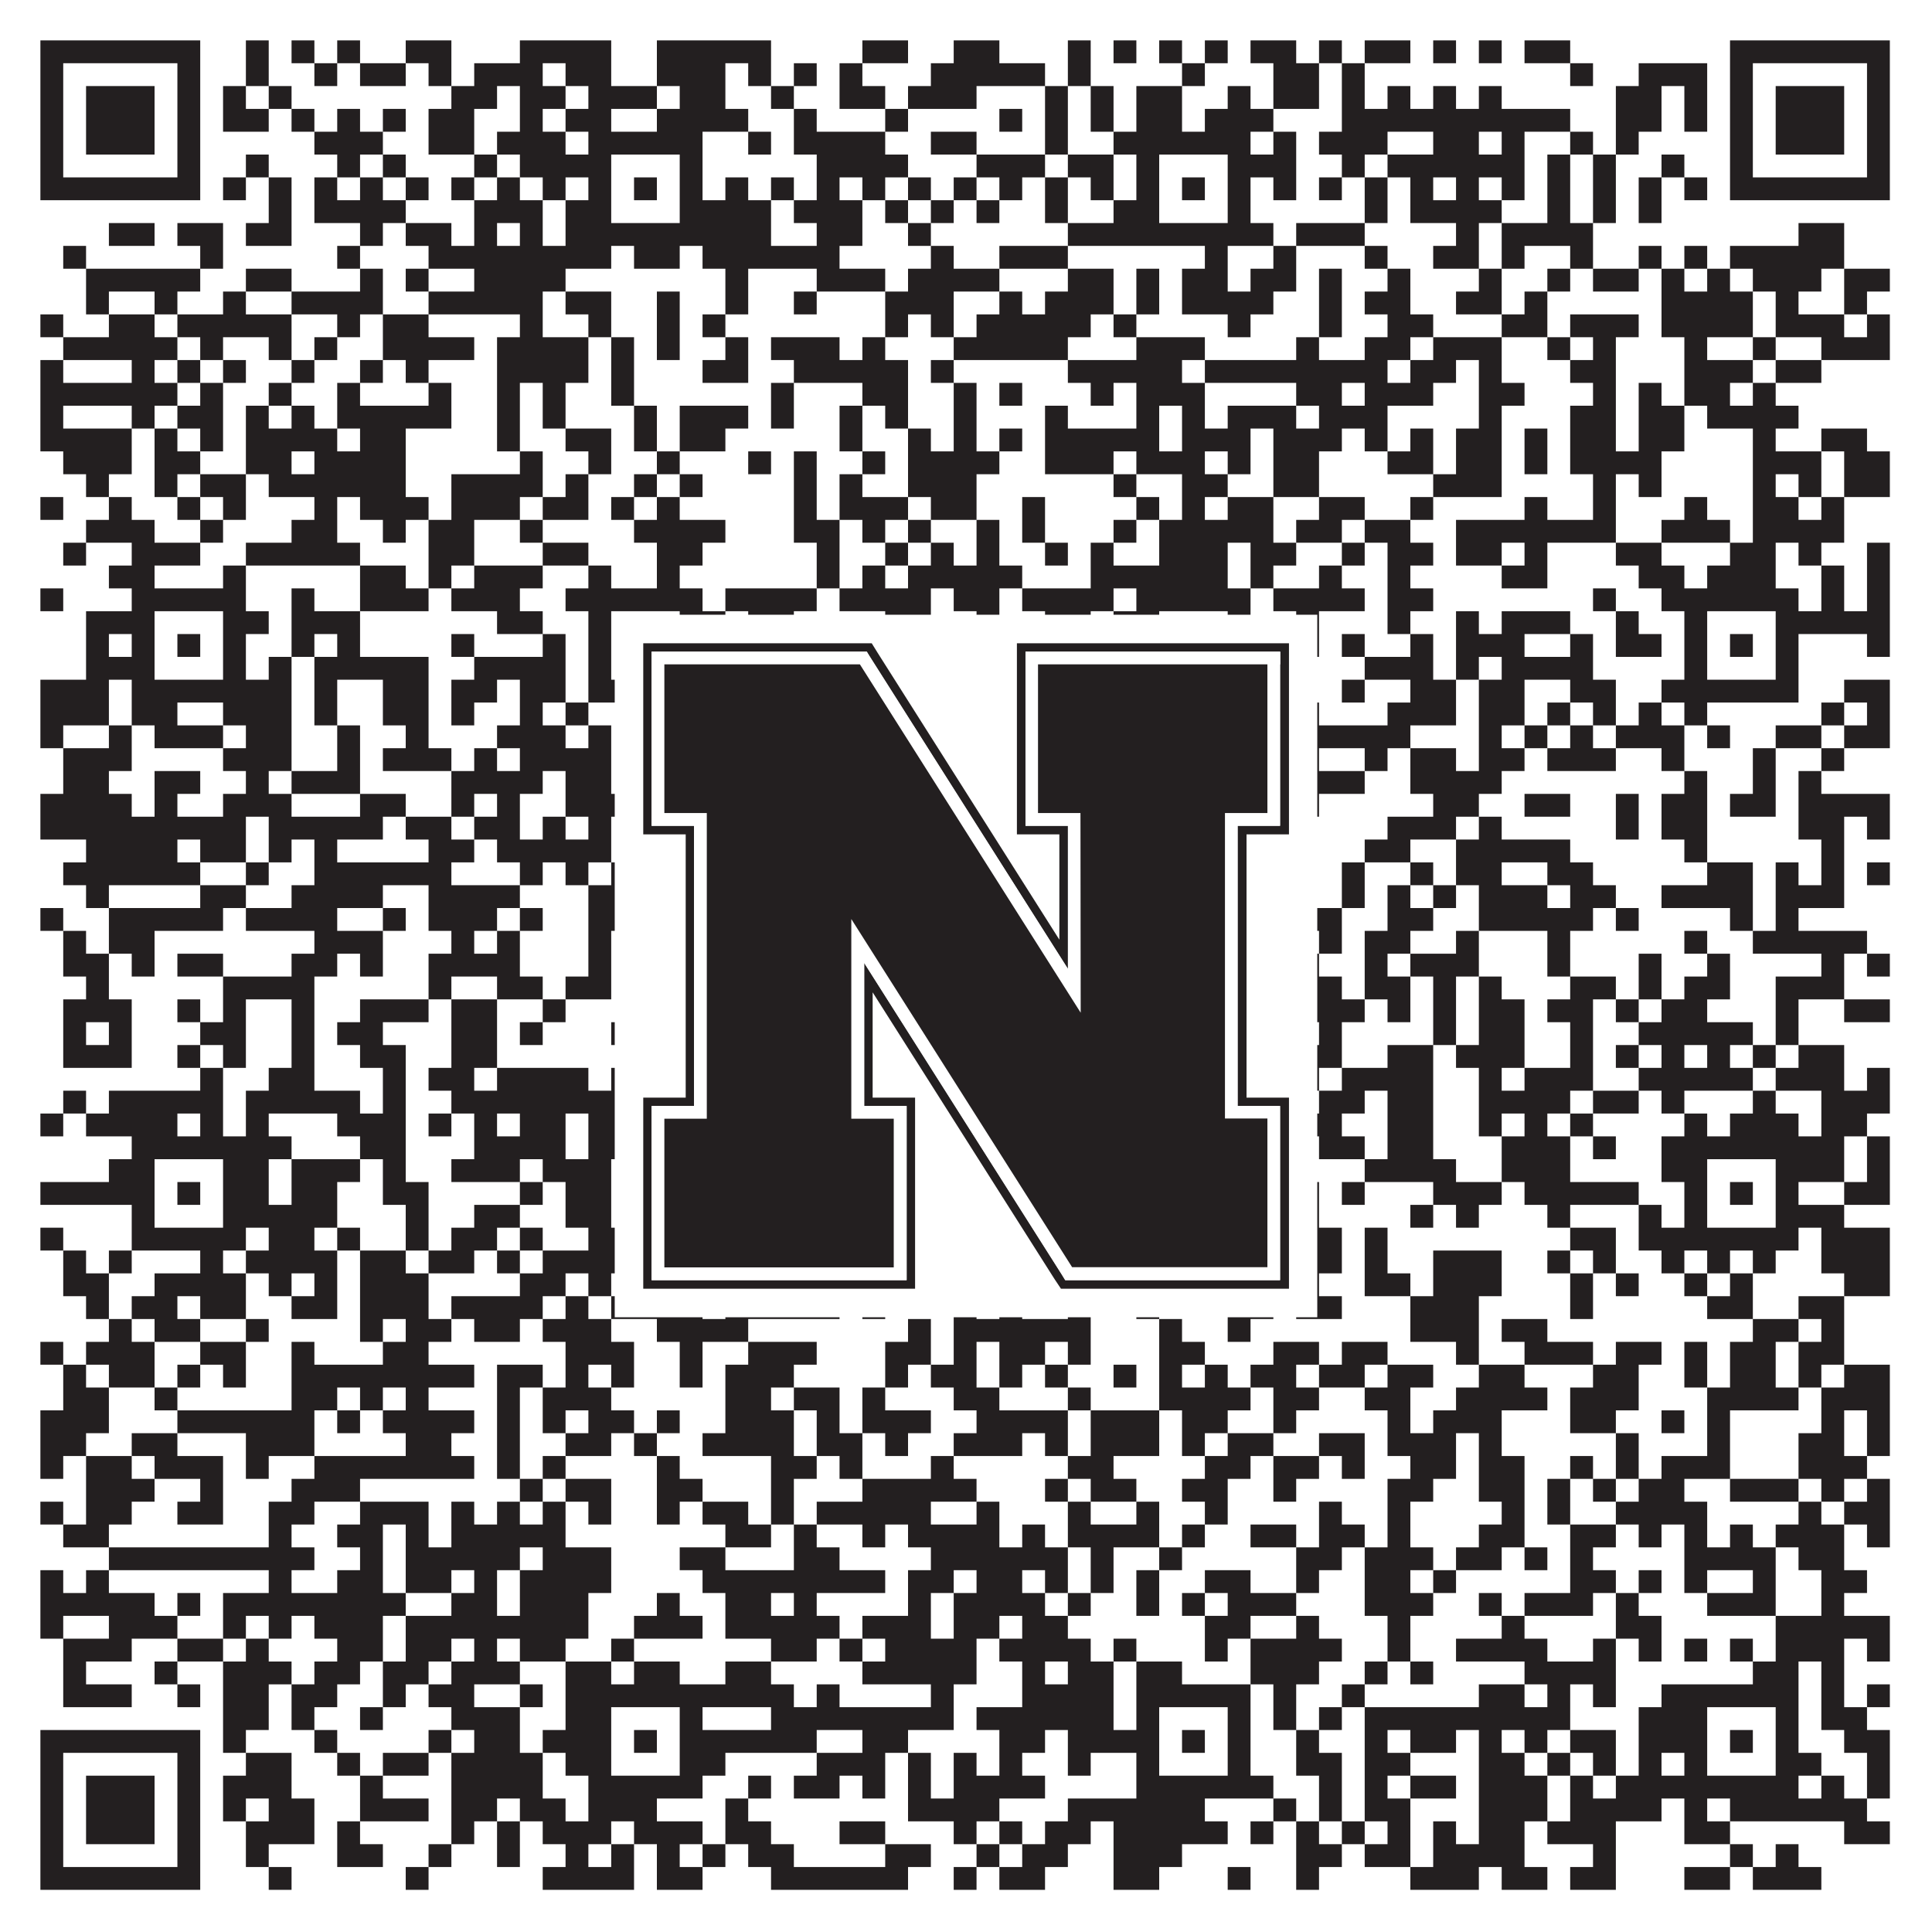
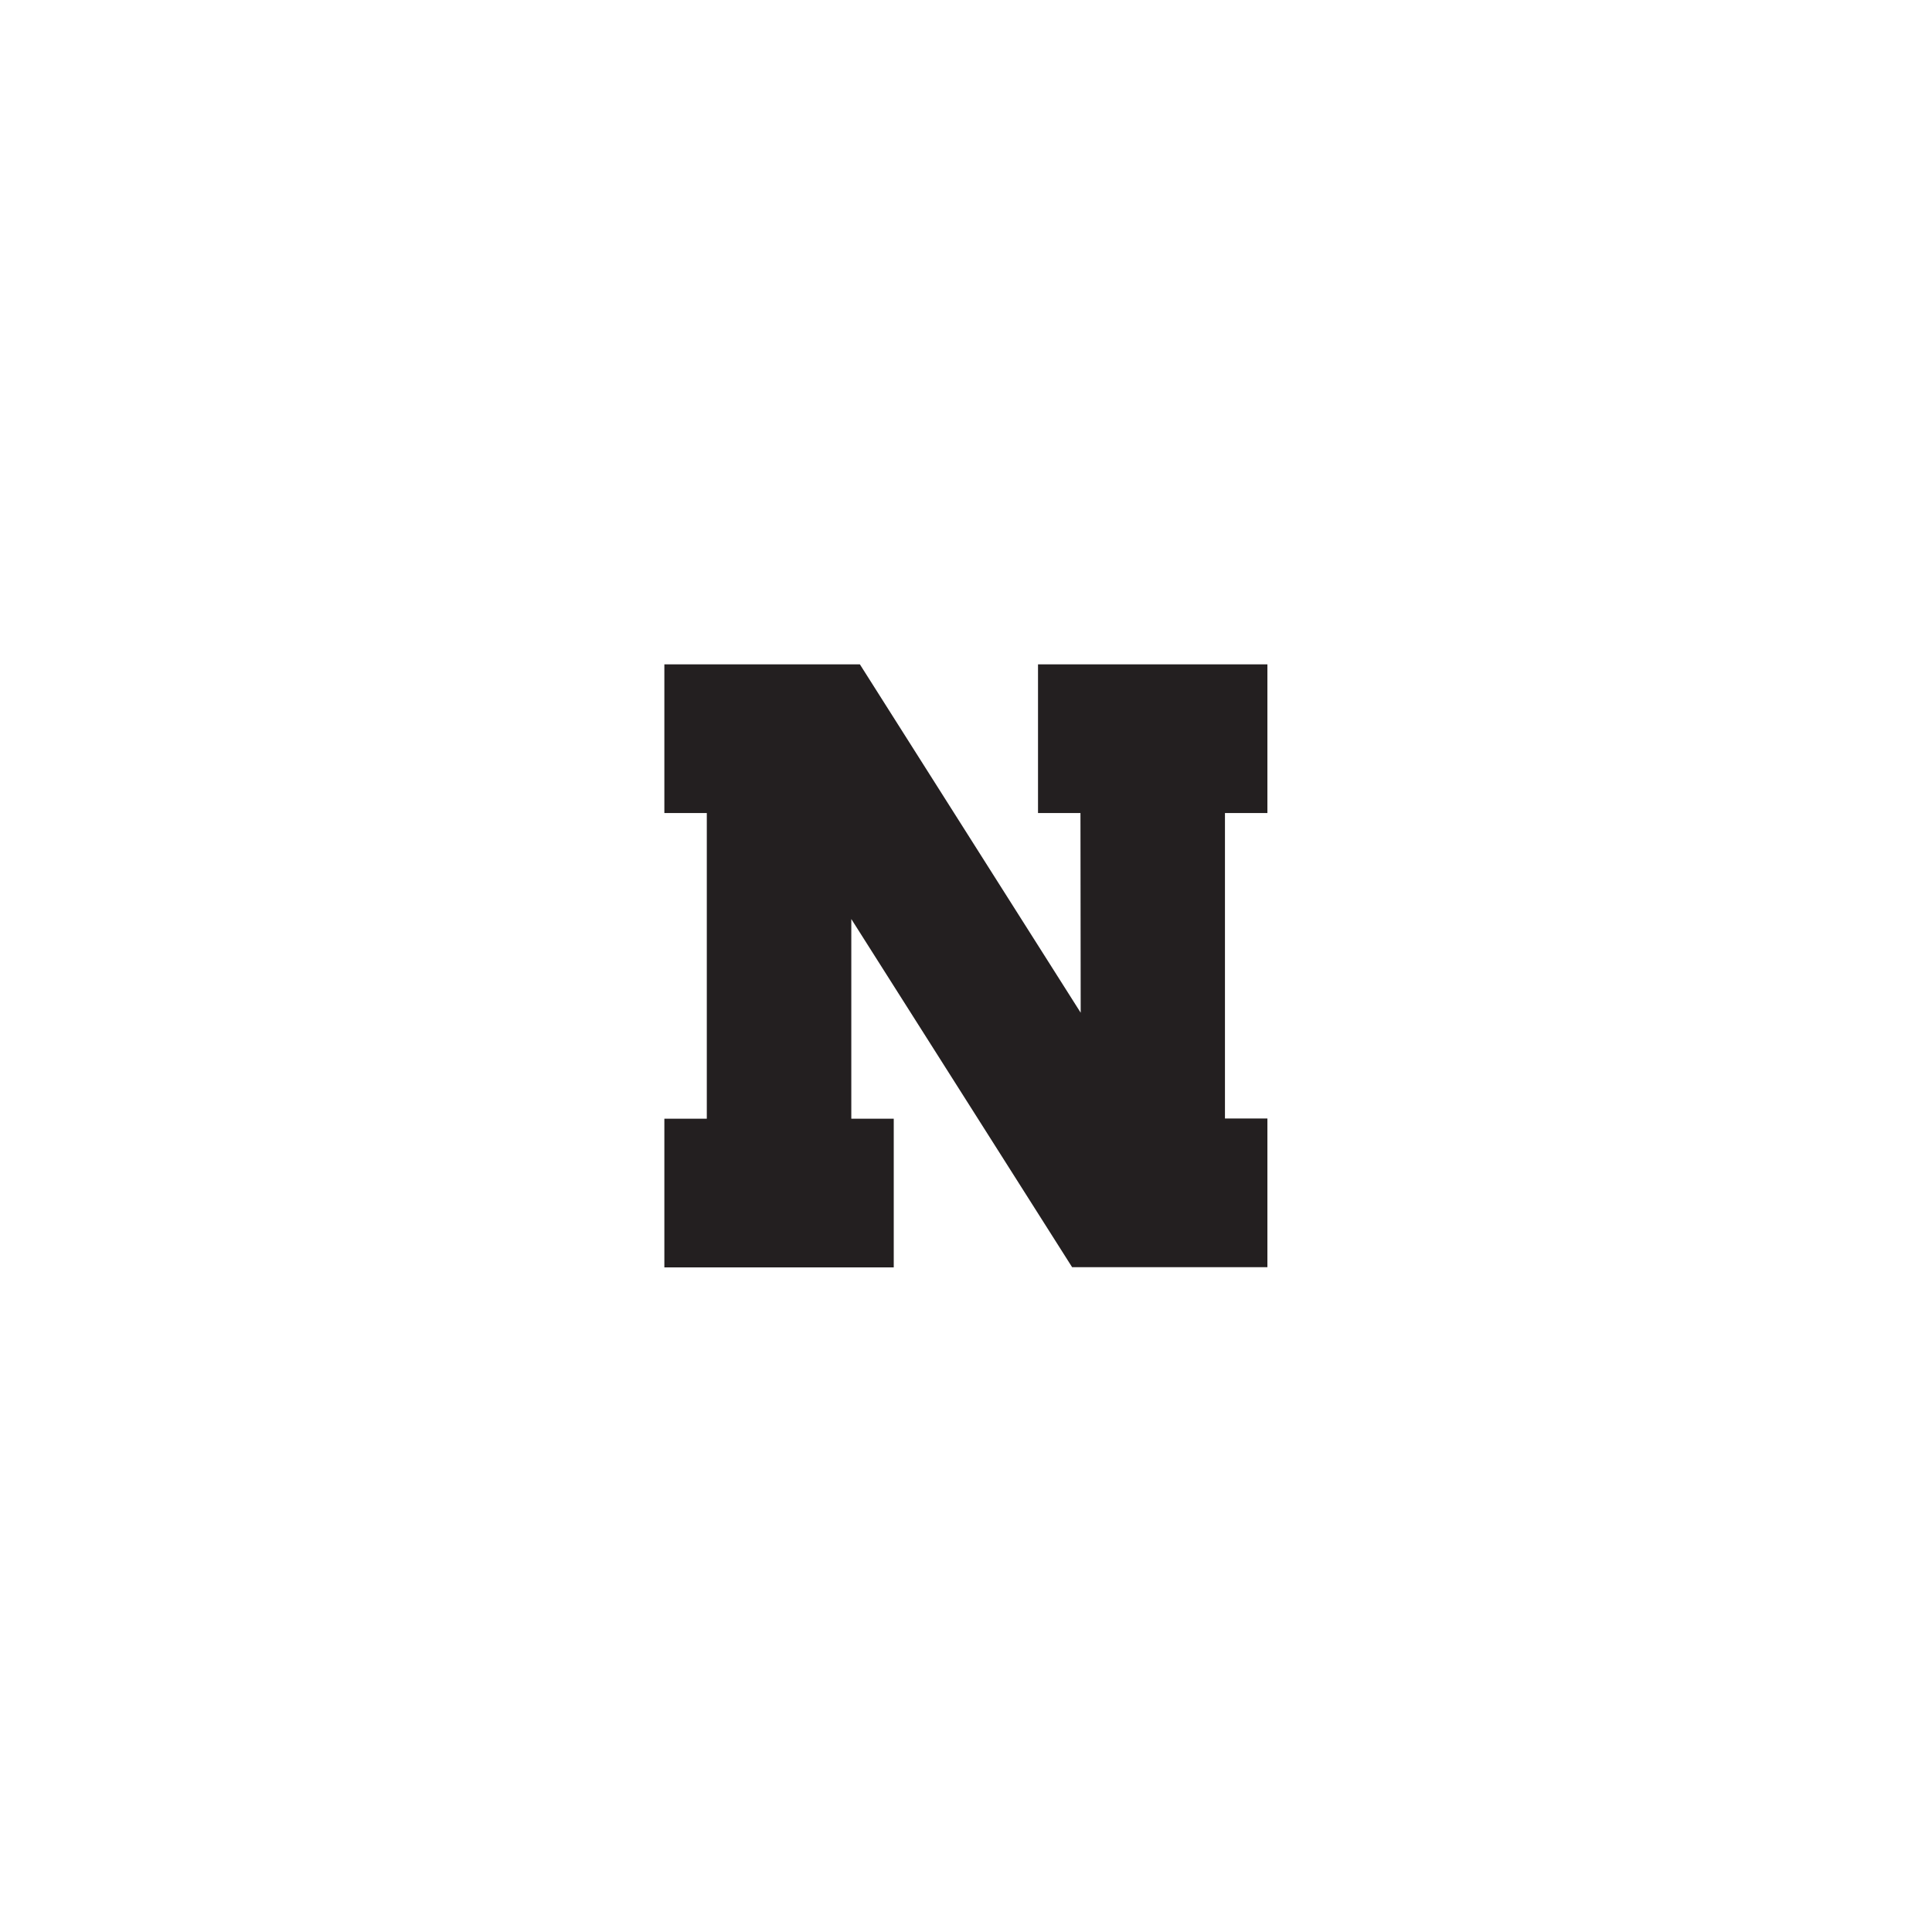
<svg xmlns="http://www.w3.org/2000/svg" version="1.1" width="1100px" height="1100px" viewBox="0 0 1100 1100">
-   <rect x="0" y="0" width="1100" height="1100" fill="#ffffff" fill-opacity="1" />
-   <path fill="#231f20" fill-opacity="1" d="M23,23L114,23L114,36L23,36ZM140,23L153,23L153,36L140,36ZM166,23L179,23L179,36L166,36ZM192,23L205,23L205,36L192,36ZM231,23L257,23L257,36L231,36ZM296,23L348,23L348,36L296,36ZM374,23L439,23L439,36L374,36ZM491,23L517,23L517,36L491,36ZM543,23L569,23L569,36L543,36ZM608,23L621,23L621,36L608,36ZM634,23L647,23L647,36L634,36ZM660,23L673,23L673,36L660,36ZM686,23L699,23L699,36L686,36ZM712,23L738,23L738,36L712,36ZM751,23L764,23L764,36L751,36ZM777,23L803,23L803,36L777,36ZM816,23L829,23L829,36L816,36ZM842,23L855,23L855,36L842,36ZM868,23L894,23L894,36L868,36ZM985,23L1076,23L1076,36L985,36ZM23,36L36,36L36,49L23,49ZM101,36L114,36L114,49L101,49ZM140,36L153,36L153,49L140,49ZM179,36L192,36L192,49L179,49ZM205,36L231,36L231,49L205,49ZM244,36L257,36L257,49L244,49ZM270,36L309,36L309,49L270,49ZM322,36L348,36L348,49L322,49ZM374,36L413,36L413,49L374,49ZM426,36L439,36L439,49L426,49ZM452,36L465,36L465,49L452,49ZM478,36L491,36L491,49L478,49ZM530,36L595,36L595,49L530,49ZM608,36L621,36L621,49L608,49ZM673,36L686,36L686,49L673,49ZM725,36L751,36L751,49L725,49ZM764,36L777,36L777,49L764,49ZM894,36L907,36L907,49L894,49ZM933,36L972,36L972,49L933,49ZM985,36L998,36L998,49L985,49ZM1063,36L1076,36L1076,49L1063,49ZM23,49L36,49L36,62L23,62ZM49,49L88,49L88,62L49,62ZM101,49L114,49L114,62L101,62ZM127,49L140,49L140,62L127,62ZM153,49L166,49L166,62L153,62ZM257,49L283,49L283,62L257,62ZM296,49L322,49L322,62L296,62ZM335,49L374,49L374,62L335,62ZM387,49L413,49L413,62L387,62ZM439,49L452,49L452,62L439,62ZM478,49L504,49L504,62L478,62ZM517,49L556,49L556,62L517,62ZM595,49L608,49L608,62L595,62ZM621,49L634,49L634,62L621,62ZM647,49L673,49L673,62L647,62ZM699,49L712,49L712,62L699,62ZM725,49L751,49L751,62L725,62ZM764,49L777,49L777,62L764,62ZM790,49L803,49L803,62L790,62ZM816,49L829,49L829,62L816,62ZM842,49L855,49L855,62L842,62ZM920,49L946,49L946,62L920,62ZM959,49L972,49L972,62L959,62ZM985,49L998,49L998,62L985,62ZM1011,49L1050,49L1050,62L1011,62ZM1063,49L1076,49L1076,62L1063,62ZM23,62L36,62L36,75L23,75ZM49,62L88,62L88,75L49,75ZM101,62L114,62L114,75L101,75ZM127,62L153,62L153,75L127,75ZM166,62L179,62L179,75L166,75ZM192,62L205,62L205,75L192,75ZM218,62L231,62L231,75L218,75ZM244,62L270,62L270,75L244,75ZM296,62L309,62L309,75L296,75ZM322,62L348,62L348,75L322,75ZM374,62L426,62L426,75L374,75ZM452,62L465,62L465,75L452,75ZM504,62L517,62L517,75L504,75ZM569,62L582,62L582,75L569,75ZM595,62L608,62L608,75L595,75ZM621,62L634,62L634,75L621,75ZM647,62L673,62L673,75L647,75ZM686,62L725,62L725,75L686,75ZM764,62L894,62L894,75L764,75ZM920,62L946,62L946,75L920,75ZM959,62L972,62L972,75L959,75ZM985,62L998,62L998,75L985,75ZM1011,62L1050,62L1050,75L1011,75ZM1063,62L1076,62L1076,75L1063,75ZM23,75L36,75L36,88L23,88ZM49,75L88,75L88,88L49,88ZM101,75L114,75L114,88L101,88ZM179,75L218,75L218,88L179,88ZM244,75L270,75L270,88L244,88ZM283,75L322,75L322,88L283,88ZM335,75L400,75L400,88L335,88ZM426,75L439,75L439,88L426,88ZM452,75L504,75L504,88L452,88ZM530,75L556,75L556,88L530,88ZM595,75L608,75L608,88L595,88ZM634,75L712,75L712,88L634,88ZM725,75L738,75L738,88L725,88ZM751,75L790,75L790,88L751,88ZM816,75L842,75L842,88L816,88ZM855,75L868,75L868,88L855,88ZM894,75L907,75L907,88L894,88ZM920,75L933,75L933,88L920,88ZM985,75L998,75L998,88L985,88ZM1011,75L1050,75L1050,88L1011,88ZM1063,75L1076,75L1076,88L1063,88ZM23,88L36,88L36,101L23,101ZM101,88L114,88L114,101L101,101ZM140,88L153,88L153,101L140,101ZM192,88L205,88L205,101L192,101ZM218,88L231,88L231,101L218,101ZM270,88L283,88L283,101L270,101ZM296,88L348,88L348,101L296,101ZM387,88L400,88L400,101L387,101ZM465,88L517,88L517,101L465,101ZM556,88L595,88L595,101L556,101ZM608,88L634,88L634,101L608,101ZM647,88L660,88L660,101L647,101ZM699,88L738,88L738,101L699,101ZM764,88L777,88L777,101L764,101ZM790,88L868,88L868,101L790,101ZM881,88L894,88L894,101L881,101ZM907,88L920,88L920,101L907,101ZM946,88L959,88L959,101L946,101ZM985,88L998,88L998,101L985,101ZM1063,88L1076,88L1076,101L1063,101ZM23,101L114,101L114,114L23,114ZM127,101L140,101L140,114L127,114ZM153,101L166,101L166,114L153,114ZM179,101L192,101L192,114L179,114ZM205,101L218,101L218,114L205,114ZM231,101L244,101L244,114L231,114ZM257,101L270,101L270,114L257,114ZM283,101L296,101L296,114L283,114ZM309,101L322,101L322,114L309,114ZM335,101L348,101L348,114L335,114ZM361,101L374,101L374,114L361,114ZM387,101L400,101L400,114L387,114ZM413,101L426,101L426,114L413,114ZM439,101L452,101L452,114L439,114ZM465,101L478,101L478,114L465,114ZM491,101L504,101L504,114L491,114ZM517,101L530,101L530,114L517,114ZM543,101L556,101L556,114L543,114ZM569,101L582,101L582,114L569,114ZM595,101L608,101L608,114L595,114ZM621,101L634,101L634,114L621,114ZM647,101L660,101L660,114L647,114ZM673,101L686,101L686,114L673,114ZM699,101L712,101L712,114L699,114ZM725,101L738,101L738,114L725,114ZM751,101L764,101L764,114L751,114ZM777,101L790,101L790,114L777,114ZM803,101L816,101L816,114L803,114ZM829,101L842,101L842,114L829,114ZM855,101L868,101L868,114L855,114ZM881,101L894,101L894,114L881,114ZM907,101L920,101L920,114L907,114ZM933,101L946,101L946,114L933,114ZM959,101L972,101L972,114L959,114ZM985,101L1076,101L1076,114L985,114ZM153,114L166,114L166,127L153,127ZM179,114L231,114L231,127L179,127ZM270,114L309,114L309,127L270,127ZM322,114L348,114L348,127L322,127ZM387,114L439,114L439,127L387,127ZM452,114L491,114L491,127L452,127ZM504,114L517,114L517,127L504,127ZM530,114L543,114L543,127L530,127ZM556,114L569,114L569,127L556,127ZM595,114L608,114L608,127L595,127ZM634,114L660,114L660,127L634,127ZM699,114L712,114L712,127L699,127ZM777,114L790,114L790,127L777,127ZM803,114L855,114L855,127L803,127ZM881,114L894,114L894,127L881,127ZM907,114L920,114L920,127L907,127ZM933,114L946,114L946,127L933,127ZM62,127L88,127L88,140L62,140ZM101,127L127,127L127,140L101,140ZM140,127L166,127L166,140L140,140ZM205,127L218,127L218,140L205,140ZM231,127L257,127L257,140L231,140ZM270,127L283,127L283,140L270,140ZM296,127L309,127L309,140L296,140ZM322,127L439,127L439,140L322,140ZM465,127L491,127L491,140L465,140ZM517,127L530,127L530,140L517,140ZM608,127L725,127L725,140L608,140ZM738,127L777,127L777,140L738,140ZM829,127L842,127L842,140L829,140ZM855,127L907,127L907,140L855,140ZM1024,127L1050,127L1050,140L1024,140ZM36,140L49,140L49,153L36,153ZM114,140L127,140L127,153L114,153ZM192,140L205,140L205,153L192,153ZM244,140L348,140L348,153L244,153ZM361,140L387,140L387,153L361,153ZM400,140L478,140L478,153L400,153ZM530,140L543,140L543,153L530,153ZM569,140L608,140L608,153L569,153ZM686,140L699,140L699,153L686,153ZM725,140L738,140L738,153L725,153ZM777,140L790,140L790,153L777,153ZM816,140L842,140L842,153L816,153ZM855,140L868,140L868,153L855,153ZM894,140L907,140L907,153L894,153ZM933,140L946,140L946,153L933,153ZM959,140L972,140L972,153L959,153ZM985,140L1050,140L1050,153L985,153ZM49,153L114,153L114,166L49,166ZM140,153L166,153L166,166L140,166ZM205,153L218,153L218,166L205,166ZM231,153L244,153L244,166L231,166ZM270,153L322,153L322,166L270,166ZM413,153L426,153L426,166L413,166ZM465,153L504,153L504,166L465,166ZM517,153L569,153L569,166L517,166ZM608,153L634,153L634,166L608,166ZM647,153L660,153L660,166L647,166ZM673,153L699,153L699,166L673,166ZM712,153L738,153L738,166L712,166ZM751,153L764,153L764,166L751,166ZM790,153L803,153L803,166L790,166ZM842,153L855,153L855,166L842,166ZM881,153L894,153L894,166L881,166ZM907,153L933,153L933,166L907,166ZM946,153L959,153L959,166L946,166ZM972,153L985,153L985,166L972,166ZM998,153L1037,153L1037,166L998,166ZM1050,153L1076,153L1076,166L1050,166ZM49,166L62,166L62,179L49,179ZM88,166L101,166L101,179L88,179ZM127,166L140,166L140,179L127,179ZM166,166L218,166L218,179L166,179ZM244,166L309,166L309,179L244,179ZM322,166L348,166L348,179L322,179ZM374,166L387,166L387,179L374,179ZM413,166L426,166L426,179L413,179ZM452,166L465,166L465,179L452,179ZM504,166L543,166L543,179L504,179ZM569,166L582,166L582,179L569,179ZM595,166L634,166L634,179L595,179ZM647,166L660,166L660,179L647,179ZM673,166L725,166L725,179L673,179ZM751,166L764,166L764,179L751,179ZM777,166L803,166L803,179L777,179ZM829,166L855,166L855,179L829,179ZM868,166L881,166L881,179L868,179ZM946,166L998,166L998,179L946,179ZM1011,166L1024,166L1024,179L1011,179ZM1050,166L1063,166L1063,179L1050,179ZM23,179L36,179L36,192L23,192ZM62,179L88,179L88,192L62,192ZM101,179L166,179L166,192L101,192ZM192,179L205,179L205,192L192,192ZM218,179L244,179L244,192L218,192ZM296,179L309,179L309,192L296,192ZM335,179L348,179L348,192L335,192ZM374,179L387,179L387,192L374,192ZM400,179L413,179L413,192L400,192ZM504,179L517,179L517,192L504,192ZM530,179L543,179L543,192L530,192ZM556,179L621,179L621,192L556,192ZM634,179L647,179L647,192L634,192ZM699,179L712,179L712,192L699,192ZM751,179L764,179L764,192L751,192ZM790,179L816,179L816,192L790,192ZM855,179L881,179L881,192L855,192ZM894,179L933,179L933,192L894,192ZM946,179L998,179L998,192L946,192ZM1011,179L1050,179L1050,192L1011,192ZM1063,179L1076,179L1076,192L1063,192ZM36,192L101,192L101,205L36,205ZM114,192L127,192L127,205L114,205ZM153,192L166,192L166,205L153,205ZM179,192L192,192L192,205L179,205ZM218,192L270,192L270,205L218,205ZM283,192L335,192L335,205L283,205ZM348,192L361,192L361,205L348,205ZM374,192L387,192L387,205L374,205ZM413,192L426,192L426,205L413,205ZM439,192L478,192L478,205L439,205ZM491,192L504,192L504,205L491,205ZM543,192L608,192L608,205L543,205ZM647,192L686,192L686,205L647,205ZM738,192L751,192L751,205L738,205ZM777,192L803,192L803,205L777,205ZM816,192L855,192L855,205L816,205ZM881,192L894,192L894,205L881,205ZM907,192L920,192L920,205L907,205ZM959,192L972,192L972,205L959,205ZM998,192L1011,192L1011,205L998,205ZM1037,192L1076,192L1076,205L1037,205ZM23,205L36,205L36,218L23,218ZM75,205L88,205L88,218L75,218ZM101,205L114,205L114,218L101,218ZM127,205L140,205L140,218L127,218ZM166,205L179,205L179,218L166,218ZM205,205L218,205L218,218L205,218ZM231,205L244,205L244,218L231,218ZM283,205L335,205L335,218L283,218ZM348,205L361,205L361,218L348,218ZM400,205L426,205L426,218L400,218ZM452,205L517,205L517,218L452,218ZM530,205L543,205L543,218L530,218ZM608,205L673,205L673,218L608,218ZM686,205L790,205L790,218L686,218ZM803,205L829,205L829,218L803,218ZM842,205L855,205L855,218L842,218ZM894,205L920,205L920,218L894,218ZM959,205L998,205L998,218L959,218ZM1011,205L1037,205L1037,218L1011,218ZM23,218L101,218L101,231L23,231ZM114,218L127,218L127,231L114,231ZM153,218L166,218L166,231L153,231ZM192,218L205,218L205,231L192,231ZM244,218L257,218L257,231L244,231ZM283,218L296,218L296,231L283,231ZM309,218L322,218L322,231L309,231ZM348,218L361,218L361,231L348,231ZM439,218L452,218L452,231L439,231ZM491,218L517,218L517,231L491,231ZM543,218L556,218L556,231L543,231ZM569,218L582,218L582,231L569,231ZM621,218L634,218L634,231L621,231ZM647,218L686,218L686,231L647,231ZM738,218L764,218L764,231L738,231ZM777,218L816,218L816,231L777,231ZM842,218L868,218L868,231L842,231ZM907,218L920,218L920,231L907,231ZM933,218L946,218L946,231L933,231ZM959,218L985,218L985,231L959,231ZM998,218L1011,218L1011,231L998,231ZM23,231L36,231L36,244L23,244ZM75,231L88,231L88,244L75,244ZM101,231L127,231L127,244L101,244ZM140,231L153,231L153,244L140,244ZM166,231L179,231L179,244L166,244ZM192,231L257,231L257,244L192,244ZM283,231L296,231L296,244L283,244ZM309,231L322,231L322,244L309,244ZM361,231L374,231L374,244L361,244ZM387,231L426,231L426,244L387,244ZM439,231L452,231L452,244L439,244ZM478,231L491,231L491,244L478,244ZM504,231L517,231L517,244L504,244ZM543,231L556,231L556,244L543,244ZM595,231L608,231L608,244L595,244ZM647,231L660,231L660,244L647,244ZM673,231L686,231L686,244L673,244ZM699,231L738,231L738,244L699,244ZM751,231L790,231L790,244L751,244ZM842,231L855,231L855,244L842,244ZM894,231L920,231L920,244L894,244ZM933,231L959,231L959,244L933,244ZM972,231L1024,231L1024,244L972,244ZM23,244L75,244L75,257L23,257ZM88,244L101,244L101,257L88,257ZM114,244L127,244L127,257L114,257ZM140,244L192,244L192,257L140,257ZM205,244L231,244L231,257L205,257ZM283,244L296,244L296,257L283,257ZM322,244L348,244L348,257L322,257ZM361,244L374,244L374,257L361,257ZM387,244L413,244L413,257L387,257ZM478,244L491,244L491,257L478,257ZM517,244L530,244L530,257L517,257ZM543,244L556,244L556,257L543,257ZM569,244L582,244L582,257L569,257ZM595,244L660,244L660,257L595,257ZM673,244L712,244L712,257L673,257ZM725,244L764,244L764,257L725,257ZM777,244L790,244L790,257L777,257ZM803,244L816,244L816,257L803,257ZM829,244L855,244L855,257L829,257ZM868,244L881,244L881,257L868,257ZM894,244L920,244L920,257L894,257ZM933,244L959,244L959,257L933,257ZM998,244L1011,244L1011,257L998,257ZM1037,244L1063,244L1063,257L1037,257ZM36,257L75,257L75,270L36,270ZM88,257L114,257L114,270L88,270ZM140,257L166,257L166,270L140,270ZM179,257L231,257L231,270L179,270ZM296,257L309,257L309,270L296,270ZM335,257L348,257L348,270L335,270ZM374,257L387,257L387,270L374,270ZM426,257L439,257L439,270L426,270ZM452,257L465,257L465,270L452,270ZM491,257L504,257L504,270L491,270ZM517,257L569,257L569,270L517,270ZM595,257L634,257L634,270L595,270ZM647,257L686,257L686,270L647,270ZM699,257L712,257L712,270L699,270ZM725,257L751,257L751,270L725,270ZM790,257L816,257L816,270L790,270ZM829,257L855,257L855,270L829,270ZM868,257L881,257L881,270L868,270ZM894,257L946,257L946,270L894,270ZM998,257L1037,257L1037,270L998,270ZM1050,257L1076,257L1076,270L1050,270ZM49,270L62,270L62,283L49,283ZM88,270L101,270L101,283L88,283ZM114,270L140,270L140,283L114,283ZM153,270L231,270L231,283L153,283ZM257,270L309,270L309,283L257,283ZM322,270L335,270L335,283L322,283ZM361,270L374,270L374,283L361,283ZM387,270L400,270L400,283L387,283ZM452,270L465,270L465,283L452,283ZM478,270L491,270L491,283L478,283ZM517,270L556,270L556,283L517,283ZM634,270L647,270L647,283L634,283ZM673,270L699,270L699,283L673,283ZM725,270L751,270L751,283L725,283ZM816,270L855,270L855,283L816,283ZM907,270L920,270L920,283L907,283ZM933,270L946,270L946,283L933,283ZM998,270L1011,270L1011,283L998,283ZM1024,270L1037,270L1037,283L1024,283ZM1050,270L1076,270L1076,283L1050,283ZM23,283L36,283L36,296L23,296ZM62,283L75,283L75,296L62,296ZM101,283L114,283L114,296L101,296ZM127,283L140,283L140,296L127,296ZM179,283L192,283L192,296L179,296ZM205,283L244,283L244,296L205,296ZM257,283L296,283L296,296L257,296ZM309,283L335,283L335,296L309,296ZM348,283L361,283L361,296L348,296ZM374,283L387,283L387,296L374,296ZM452,283L465,283L465,296L452,296ZM478,283L517,283L517,296L478,296ZM530,283L556,283L556,296L530,296ZM582,283L595,283L595,296L582,296ZM647,283L660,283L660,296L647,296ZM673,283L686,283L686,296L673,296ZM699,283L725,283L725,296L699,296ZM751,283L777,283L777,296L751,296ZM803,283L816,283L816,296L803,296ZM868,283L881,283L881,296L868,296ZM907,283L920,283L920,296L907,296ZM959,283L972,283L972,296L959,296ZM998,283L1024,283L1024,296L998,296ZM1037,283L1050,283L1050,296L1037,296ZM49,296L88,296L88,309L49,309ZM114,296L127,296L127,309L114,309ZM166,296L192,296L192,309L166,309ZM218,296L231,296L231,309L218,309ZM244,296L270,296L270,309L244,309ZM296,296L309,296L309,309L296,309ZM361,296L413,296L413,309L361,309ZM452,296L478,296L478,309L452,309ZM491,296L504,296L504,309L491,309ZM517,296L530,296L530,309L517,309ZM556,296L569,296L569,309L556,309ZM582,296L595,296L595,309L582,309ZM634,296L647,296L647,309L634,309ZM660,296L725,296L725,309L660,309ZM738,296L764,296L764,309L738,309ZM777,296L803,296L803,309L777,309ZM829,296L920,296L920,309L829,309ZM946,296L985,296L985,309L946,309ZM998,296L1050,296L1050,309L998,309ZM36,309L49,309L49,322L36,322ZM75,309L114,309L114,322L75,322ZM140,309L205,309L205,322L140,322ZM244,309L270,309L270,322L244,322ZM309,309L335,309L335,322L309,322ZM374,309L400,309L400,322L374,322ZM465,309L478,309L478,322L465,322ZM504,309L517,309L517,322L504,322ZM530,309L543,309L543,322L530,322ZM556,309L569,309L569,322L556,322ZM595,309L608,309L608,322L595,322ZM621,309L634,309L634,322L621,322ZM660,309L699,309L699,322L660,322ZM712,309L738,309L738,322L712,322ZM764,309L777,309L777,322L764,322ZM790,309L816,309L816,322L790,322ZM829,309L855,309L855,322L829,322ZM868,309L881,309L881,322L868,322ZM920,309L946,309L946,322L920,322ZM985,309L1011,309L1011,322L985,322ZM1024,309L1037,309L1037,322L1024,322ZM1063,309L1076,309L1076,322L1063,322ZM62,322L88,322L88,335L62,335ZM127,322L140,322L140,335L127,335ZM205,322L231,322L231,335L205,335ZM244,322L257,322L257,335L244,335ZM270,322L309,322L309,335L270,335ZM335,322L348,322L348,335L335,335ZM374,322L387,322L387,335L374,335ZM465,322L478,322L478,335L465,335ZM491,322L504,322L504,335L491,335ZM517,322L582,322L582,335L517,335ZM621,322L699,322L699,335L621,335ZM712,322L725,322L725,335L712,335ZM751,322L764,322L764,335L751,335ZM790,322L803,322L803,335L790,335ZM855,322L881,322L881,335L855,335ZM933,322L959,322L959,335L933,335ZM972,322L1011,322L1011,335L972,335ZM1037,322L1050,322L1050,335L1037,335ZM1063,322L1076,322L1076,335L1063,335ZM23,335L36,335L36,348L23,348ZM75,335L140,335L140,348L75,348ZM166,335L179,335L179,348L166,348ZM205,335L244,335L244,348L205,348ZM257,335L296,335L296,348L257,348ZM322,335L400,335L400,348L322,348ZM413,335L465,335L465,348L413,348ZM478,335L530,335L530,348L478,348ZM543,335L569,335L569,348L543,348ZM582,335L634,335L634,348L582,348ZM647,335L712,335L712,348L647,348ZM725,335L777,335L777,348L725,348ZM790,335L816,335L816,348L790,348ZM907,335L920,335L920,348L907,348ZM946,335L1024,335L1024,348L946,348ZM1037,335L1050,335L1050,348L1037,348ZM1063,335L1076,335L1076,348L1063,348ZM49,348L88,348L88,361L49,361ZM127,348L153,348L153,361L127,361ZM166,348L205,348L205,361L166,361ZM283,348L309,348L309,361L283,361ZM335,348L348,348L348,361L335,361ZM387,348L413,348L413,361L387,361ZM426,348L452,348L452,361L426,361ZM504,348L530,348L530,361L504,361ZM556,348L569,348L569,361L556,361ZM595,348L621,348L621,361L595,361ZM634,348L660,348L660,361L634,361ZM699,348L712,348L712,361L699,361ZM738,348L751,348L751,361L738,361ZM790,348L803,348L803,361L790,361ZM829,348L842,348L842,361L829,361ZM855,348L894,348L894,361L855,361ZM920,348L933,348L933,361L920,361ZM959,348L972,348L972,361L959,361ZM1011,348L1076,348L1076,361L1011,361ZM49,361L62,361L62,374L49,374ZM75,361L88,361L88,374L75,374ZM101,361L114,361L114,374L101,374ZM127,361L140,361L140,374L127,374ZM166,361L179,361L179,374L166,374ZM192,361L205,361L205,374L192,374ZM257,361L270,361L270,374L257,374ZM309,361L322,361L322,374L309,374ZM335,361L348,361L348,374L335,374ZM361,361L374,361L374,374L361,374ZM387,361L400,361L400,374L387,374ZM426,361L439,361L439,374L426,374ZM478,361L517,361L517,374L478,374ZM530,361L543,361L543,374L530,374ZM556,361L569,361L569,374L556,374ZM582,361L634,361L634,374L582,374ZM647,361L660,361L660,374L647,374ZM673,361L686,361L686,374L673,374ZM699,361L751,361L751,374L699,374ZM764,361L777,361L777,374L764,374ZM803,361L816,361L816,374L803,374ZM829,361L868,361L868,374L829,374ZM894,361L907,361L907,374L894,374ZM920,361L946,361L946,374L920,374ZM959,361L972,361L972,374L959,374ZM985,361L998,361L998,374L985,374ZM1011,361L1024,361L1024,374L1011,374ZM1063,361L1076,361L1076,374L1063,374ZM49,374L88,374L88,387L49,387ZM127,374L140,374L140,387L127,387ZM153,374L166,374L166,387L153,387ZM179,374L244,374L244,387L179,387ZM270,374L322,374L322,387L270,387ZM335,374L348,374L348,387L335,387ZM387,374L400,374L400,387L387,387ZM413,374L426,374L426,387L413,387ZM452,374L478,374L478,387L452,387ZM491,374L517,374L517,387L491,387ZM530,374L582,374L582,387L530,387ZM595,374L634,374L634,387L595,387ZM647,374L660,374L660,387L647,387ZM699,374L712,374L712,387L699,387ZM725,374L738,374L738,387L725,387ZM777,374L816,374L816,387L777,387ZM829,374L842,374L842,387L829,387ZM855,374L907,374L907,387L855,387ZM959,374L972,374L972,387L959,387ZM1011,374L1024,374L1024,387L1011,387ZM23,387L62,387L62,400L23,400ZM75,387L166,387L166,400L75,400ZM179,387L192,387L192,400L179,400ZM218,387L244,387L244,400L218,400ZM257,387L283,387L283,400L257,400ZM296,387L322,387L322,400L296,400ZM335,387L426,387L426,400L335,400ZM478,387L491,387L491,400L478,400ZM543,387L556,387L556,400L543,400ZM569,387L634,387L634,400L569,400ZM647,387L725,387L725,400L647,400ZM764,387L777,387L777,400L764,400ZM803,387L829,387L829,400L803,400ZM842,387L868,387L868,400L842,400ZM894,387L920,387L920,400L894,400ZM946,387L1024,387L1024,400L946,400ZM1050,387L1076,387L1076,400L1050,400ZM23,400L62,400L62,413L23,413ZM75,400L101,400L101,413L75,413ZM127,400L166,400L166,413L127,413ZM179,400L192,400L192,413L179,413ZM218,400L244,400L244,413L218,413ZM257,400L270,400L270,413L257,413ZM296,400L309,400L309,413L296,413ZM322,400L335,400L335,413L322,413ZM361,400L374,400L374,413L361,413ZM439,400L452,400L452,413L439,413ZM517,400L543,400L543,413L517,413ZM569,400L608,400L608,413L569,413ZM660,400L673,400L673,413L660,413ZM686,400L712,400L712,413L686,413ZM725,400L751,400L751,413L725,413ZM790,400L829,400L829,413L790,413ZM842,400L868,400L868,413L842,413ZM881,400L894,400L894,413L881,413ZM907,400L920,400L920,413L907,413ZM933,400L946,400L946,413L933,413ZM959,400L972,400L972,413L959,413ZM1037,400L1050,400L1050,413L1037,413ZM1063,400L1076,400L1076,413L1063,413ZM23,413L36,413L36,426L23,426ZM62,413L75,413L75,426L62,426ZM88,413L127,413L127,426L88,426ZM140,413L166,413L166,426L140,426ZM192,413L205,413L205,426L192,426ZM231,413L244,413L244,426L231,426ZM283,413L322,413L322,426L283,426ZM335,413L348,413L348,426L335,426ZM387,413L426,413L426,426L387,426ZM452,413L465,413L465,426L452,426ZM478,413L543,413L543,426L478,426ZM647,413L673,413L673,426L647,426ZM686,413L725,413L725,426L686,426ZM738,413L803,413L803,426L738,426ZM842,413L855,413L855,426L842,426ZM868,413L881,413L881,426L868,426ZM894,413L907,413L907,426L894,426ZM920,413L959,413L959,426L920,426ZM972,413L985,413L985,426L972,426ZM1011,413L1037,413L1037,426L1011,426ZM1050,413L1076,413L1076,426L1050,426ZM36,426L75,426L75,439L36,439ZM127,426L166,426L166,439L127,439ZM192,426L205,426L205,439L192,439ZM218,426L257,426L257,439L218,439ZM270,426L283,426L283,439L270,439ZM296,426L348,426L348,439L296,439ZM413,426L439,426L439,439L413,439ZM478,426L491,426L491,439L478,439ZM504,426L582,426L582,439L504,439ZM608,426L621,426L621,439L608,439ZM660,426L673,426L673,439L660,439ZM699,426L712,426L712,439L699,439ZM725,426L751,426L751,439L725,439ZM777,426L790,426L790,439L777,439ZM803,426L829,426L829,439L803,439ZM842,426L868,426L868,439L842,439ZM881,426L920,426L920,439L881,439ZM946,426L959,426L959,439L946,439ZM998,426L1011,426L1011,439L998,439ZM1037,426L1050,426L1050,439L1037,439ZM36,439L62,439L62,452L36,452ZM88,439L114,439L114,452L88,452ZM140,439L153,439L153,452L140,452ZM166,439L205,439L205,452L166,452ZM257,439L309,439L309,452L257,452ZM322,439L348,439L348,452L322,452ZM426,439L439,439L439,452L426,452ZM452,439L465,439L465,452L452,452ZM478,439L543,439L543,452L478,452ZM582,439L608,439L608,452L582,452ZM634,439L673,439L673,452L634,452ZM699,439L725,439L725,452L699,452ZM738,439L777,439L777,452L738,452ZM803,439L855,439L855,452L803,452ZM959,439L972,439L972,452L959,452ZM998,439L1011,439L1011,452L998,452ZM1024,439L1037,439L1037,452L1024,452ZM23,452L75,452L75,465L23,465ZM88,452L101,452L101,465L88,465ZM127,452L166,452L166,465L127,465ZM205,452L231,452L231,465L205,465ZM257,452L270,452L270,465L257,465ZM283,452L296,452L296,465L283,465ZM322,452L361,452L361,465L322,465ZM374,452L413,452L413,465L374,465ZM439,452L452,452L452,465L439,465ZM478,452L504,452L504,465L478,465ZM556,452L582,452L582,465L556,465ZM608,452L673,452L673,465L608,465ZM699,452L712,452L712,465L699,465ZM738,452L751,452L751,465L738,465ZM816,452L842,452L842,465L816,465ZM868,452L894,452L894,465L868,465ZM920,452L933,452L933,465L920,465ZM946,452L972,452L972,465L946,465ZM985,452L1011,452L1011,465L985,465ZM1024,452L1076,452L1076,465L1024,465ZM23,465L140,465L140,478L23,478ZM153,465L218,465L218,478L153,478ZM231,465L257,465L257,478L231,478ZM270,465L296,465L296,478L270,478ZM309,465L322,465L322,478L309,478ZM335,465L348,465L348,478L335,478ZM361,465L387,465L387,478L361,478ZM400,465L465,465L465,478L400,478ZM491,465L543,465L543,478L491,478ZM569,465L582,465L582,478L569,478ZM608,465L621,465L621,478L608,478ZM634,465L660,465L660,478L634,478ZM686,465L738,465L738,478L686,478ZM790,465L829,465L829,478L790,478ZM842,465L855,465L855,478L842,478ZM920,465L933,465L933,478L920,478ZM946,465L972,465L972,478L946,478ZM1024,465L1050,465L1050,478L1024,478ZM1063,465L1076,465L1076,478L1063,478ZM49,478L101,478L101,491L49,491ZM114,478L140,478L140,491L114,491ZM153,478L166,478L166,491L153,491ZM179,478L192,478L192,491L179,491ZM244,478L270,478L270,491L244,491ZM283,478L348,478L348,491L283,491ZM361,478L387,478L387,491L361,491ZM400,478L426,478L426,491L400,491ZM452,478L465,478L465,491L452,491ZM478,478L491,478L491,491L478,491ZM504,478L517,478L517,491L504,491ZM530,478L543,478L543,491L530,491ZM569,478L621,478L621,491L569,491ZM634,478L647,478L647,491L634,491ZM660,478L673,478L673,491L660,491ZM686,478L738,478L738,491L686,491ZM777,478L803,478L803,491L777,491ZM829,478L894,478L894,491L829,491ZM959,478L972,478L972,491L959,491ZM1037,478L1050,478L1050,491L1037,491ZM36,491L114,491L114,504L36,504ZM140,491L153,491L153,504L140,504ZM179,491L257,491L257,504L179,504ZM296,491L309,491L309,504L296,504ZM322,491L335,491L335,504L322,504ZM348,491L374,491L374,504L348,504ZM400,491L439,491L439,504L400,504ZM491,491L504,491L504,504L491,504ZM530,491L543,491L543,504L530,504ZM569,491L608,491L608,504L569,504ZM634,491L712,491L712,504L634,504ZM764,491L777,491L777,504L764,504ZM803,491L816,491L816,504L803,504ZM829,491L855,491L855,504L829,504ZM881,491L907,491L907,504L881,504ZM972,491L998,491L998,504L972,504ZM1011,491L1024,491L1024,504L1011,504ZM1037,491L1050,491L1050,504L1037,504ZM1063,491L1076,491L1076,504L1063,504ZM49,504L62,504L62,517L49,517ZM114,504L140,504L140,517L114,517ZM166,504L218,504L218,517L166,517ZM244,504L296,504L296,517L244,517ZM335,504L361,504L361,517L335,517ZM374,504L387,504L387,517L374,517ZM426,504L439,504L439,517L426,517ZM452,504L478,504L478,517L452,517ZM504,504L517,504L517,517L504,517ZM543,504L556,504L556,517L543,517ZM582,504L595,504L595,517L582,517ZM608,504L712,504L712,517L608,517ZM764,504L777,504L777,517L764,517ZM790,504L803,504L803,517L790,517ZM816,504L829,504L829,517L816,517ZM842,504L881,504L881,517L842,517ZM894,504L920,504L920,517L894,517ZM946,504L998,504L998,517L946,517ZM1011,504L1050,504L1050,517L1011,517ZM23,517L36,517L36,530L23,530ZM62,517L127,517L127,530L62,530ZM140,517L192,517L192,530L140,530ZM218,517L231,517L231,530L218,530ZM244,517L283,517L283,530L244,530ZM296,517L309,517L309,530L296,530ZM335,517L361,517L361,530L335,530ZM374,517L413,517L413,530L374,530ZM426,517L465,517L465,530L426,530ZM504,517L543,517L543,530L504,530ZM569,517L595,517L595,530L569,530ZM647,517L673,517L673,530L647,530ZM686,517L699,517L699,530L686,530ZM738,517L764,517L764,530L738,530ZM790,517L816,517L816,530L790,530ZM842,517L907,517L907,530L842,530ZM920,517L933,517L933,530L920,530ZM985,517L998,517L998,530L985,530ZM1011,517L1024,517L1024,530L1011,530ZM36,530L49,530L49,543L36,543ZM62,530L88,530L88,543L62,543ZM179,530L218,530L218,543L179,543ZM257,530L270,530L270,543L257,543ZM283,530L296,530L296,543L283,543ZM335,530L348,530L348,543L335,543ZM374,530L413,530L413,543L374,543ZM439,530L517,530L517,543L439,543ZM543,530L556,530L556,543L543,543ZM569,530L621,530L621,543L569,543ZM634,530L673,530L673,543L634,543ZM686,530L712,530L712,543L686,543ZM751,530L764,530L764,543L751,543ZM777,530L803,530L803,543L777,543ZM829,530L842,530L842,543L829,543ZM881,530L894,530L894,543L881,543ZM959,530L972,530L972,543L959,543ZM998,530L1063,530L1063,543L998,543ZM36,543L62,543L62,556L36,556ZM75,543L88,543L88,556L75,556ZM101,543L127,543L127,556L101,556ZM166,543L192,543L192,556L166,556ZM205,543L218,543L218,556L205,556ZM244,543L296,543L296,556L244,556ZM335,543L348,543L348,556L335,556ZM374,543L387,543L387,556L374,556ZM400,543L413,543L413,556L400,556ZM452,543L569,543L569,556L452,556ZM621,543L673,543L673,556L621,556ZM738,543L751,543L751,556L738,556ZM777,543L790,543L790,556L777,556ZM803,543L842,543L842,556L803,556ZM881,543L894,543L894,556L881,556ZM933,543L946,543L946,556L933,556ZM972,543L985,543L985,556L972,556ZM1037,543L1050,543L1050,556L1037,556ZM1063,543L1076,543L1076,556L1063,556ZM49,556L62,556L62,569L49,569ZM127,556L179,556L179,569L127,569ZM244,556L257,556L257,569L244,569ZM283,556L309,556L309,569L283,569ZM322,556L348,556L348,569L322,569ZM361,556L374,556L374,569L361,569ZM400,556L439,556L439,569L400,569ZM478,556L504,556L504,569L478,569ZM517,556L530,556L530,569L517,569ZM608,556L621,556L621,569L608,569ZM634,556L647,556L647,569L634,569ZM673,556L699,556L699,569L673,569ZM712,556L764,556L764,569L712,569ZM777,556L803,556L803,569L777,569ZM816,556L829,556L829,569L816,569ZM842,556L855,556L855,569L842,569ZM894,556L920,556L920,569L894,569ZM933,556L946,556L946,569L933,569ZM959,556L985,556L985,569L959,569ZM1011,556L1050,556L1050,569L1011,569ZM36,569L75,569L75,582L36,582ZM101,569L114,569L114,582L101,582ZM127,569L140,569L140,582L127,582ZM166,569L179,569L179,582L166,582ZM205,569L244,569L244,582L205,582ZM257,569L283,569L283,582L257,582ZM309,569L322,569L322,582L309,582ZM361,569L374,569L374,582L361,582ZM387,569L413,569L413,582L387,582ZM439,569L452,569L452,582L439,582ZM478,569L491,569L491,582L478,582ZM517,569L530,569L530,582L517,582ZM608,569L647,569L647,582L608,582ZM660,569L686,569L686,582L660,582ZM699,569L777,569L777,582L699,582ZM790,569L803,569L803,582L790,582ZM816,569L829,569L829,582L816,582ZM842,569L868,569L868,582L842,582ZM881,569L907,569L907,582L881,582ZM920,569L933,569L933,582L920,582ZM946,569L972,569L972,582L946,582ZM1011,569L1024,569L1024,582L1011,582ZM1050,569L1076,569L1076,582L1050,582ZM36,582L49,582L49,595L36,595ZM62,582L75,582L75,595L62,595ZM114,582L140,582L140,595L114,595ZM166,582L179,582L179,595L166,595ZM192,582L218,582L218,595L192,595ZM257,582L283,582L283,595L257,595ZM296,582L309,582L309,595L296,595ZM348,582L413,582L413,595L348,595ZM465,582L491,582L491,595L465,595ZM517,582L530,582L530,595L517,595ZM543,582L569,582L569,595L543,595ZM582,582L608,582L608,595L582,595ZM647,582L673,582L673,595L647,595ZM686,582L699,582L699,595L686,595ZM751,582L764,582L764,595L751,595ZM816,582L829,582L829,595L816,595ZM842,582L868,582L868,595L842,595ZM894,582L907,582L907,595L894,595ZM933,582L998,582L998,595L933,595ZM1011,582L1024,582L1024,595L1011,595ZM36,595L75,595L75,608L36,608ZM101,595L114,595L114,608L101,608ZM127,595L140,595L140,608L127,608ZM166,595L179,595L179,608L166,608ZM205,595L231,595L231,608L205,608ZM257,595L283,595L283,608L257,608ZM361,595L387,595L387,608L361,608ZM413,595L439,595L439,608L413,608ZM452,595L478,595L478,608L452,608ZM504,595L517,595L517,608L504,608ZM543,595L556,595L556,608L543,608ZM569,595L582,595L582,608L569,608ZM608,595L634,595L634,608L608,608ZM673,595L686,595L686,608L673,608ZM738,595L764,595L764,608L738,608ZM790,595L816,595L816,608L790,608ZM829,595L868,595L868,608L829,608ZM894,595L907,595L907,608L894,608ZM920,595L933,595L933,608L920,608ZM946,595L959,595L959,608L946,608ZM972,595L985,595L985,608L972,608ZM998,595L1011,595L1011,608L998,608ZM1024,595L1050,595L1050,608L1024,608ZM114,608L127,608L127,621L114,621ZM153,608L179,608L179,621L153,621ZM218,608L231,608L231,621L218,621ZM244,608L270,608L270,621L244,621ZM283,608L335,608L335,621L283,621ZM348,608L361,608L361,621L348,621ZM374,608L400,608L400,621L374,621ZM413,608L426,608L426,621L413,621ZM517,608L543,608L543,621L517,621ZM556,608L569,608L569,621L556,621ZM582,608L608,608L608,621L582,621ZM621,608L634,608L634,621L621,621ZM673,608L686,608L686,621L673,621ZM725,608L751,608L751,621L725,621ZM764,608L816,608L816,621L764,621ZM842,608L855,608L855,621L842,621ZM868,608L907,608L907,621L868,621ZM933,608L998,608L998,621L933,621ZM1011,608L1050,608L1050,621L1011,621ZM1063,608L1076,608L1076,621L1063,621ZM36,621L49,621L49,634L36,634ZM62,621L127,621L127,634L62,634ZM140,621L205,621L205,634L140,634ZM218,621L231,621L231,634L218,634ZM257,621L361,621L361,634L257,634ZM400,621L439,621L439,634L400,634ZM452,621L504,621L504,634L452,634ZM556,621L569,621L569,634L556,634ZM582,621L595,621L595,634L582,634ZM608,621L634,621L634,634L608,634ZM647,621L660,621L660,634L647,634ZM673,621L699,621L699,634L673,634ZM725,621L738,621L738,634L725,634ZM751,621L777,621L777,634L751,634ZM790,621L816,621L816,634L790,634ZM842,621L894,621L894,634L842,634ZM907,621L933,621L933,634L907,634ZM946,621L959,621L959,634L946,634ZM998,621L1011,621L1011,634L998,634ZM1037,621L1076,621L1076,634L1037,634ZM23,634L36,634L36,647L23,647ZM49,634L101,634L101,647L49,647ZM114,634L127,634L127,647L114,647ZM140,634L153,634L153,647L140,647ZM192,634L231,634L231,647L192,647ZM244,634L257,634L257,647L244,647ZM270,634L283,634L283,647L270,647ZM296,634L322,634L322,647L296,647ZM335,634L361,634L361,647L335,647ZM400,634L426,634L426,647L400,647ZM439,634L452,634L452,647L439,647ZM478,634L491,634L491,647L478,647ZM504,634L517,634L517,647L504,647ZM530,634L543,634L543,647L530,647ZM556,634L595,634L595,647L556,647ZM608,634L621,634L621,647L608,647ZM634,634L647,634L647,647L634,647ZM660,634L712,634L712,647L660,647ZM738,634L764,634L764,647L738,647ZM790,634L816,634L816,647L790,647ZM842,634L855,634L855,647L842,647ZM868,634L881,634L881,647L868,647ZM894,634L907,634L907,647L894,647ZM959,634L972,634L972,647L959,647ZM985,634L1024,634L1024,647L985,647ZM1037,634L1063,634L1063,647L1037,647ZM75,647L166,647L166,660L75,660ZM205,647L231,647L231,660L205,660ZM270,647L322,647L322,660L270,660ZM335,647L465,647L465,660L335,660ZM517,647L556,647L556,660L517,660ZM595,647L608,647L608,660L595,660ZM621,647L712,647L712,660L621,660ZM751,647L777,647L777,660L751,660ZM790,647L816,647L816,660L790,660ZM855,647L894,647L894,660L855,660ZM907,647L920,647L920,660L907,660ZM946,647L1050,647L1050,660L946,660ZM1063,647L1076,647L1076,660L1063,660ZM62,660L88,660L88,673L62,673ZM127,660L153,660L153,673L127,673ZM166,660L205,660L205,673L166,673ZM218,660L231,660L231,673L218,673ZM257,660L296,660L296,673L257,673ZM309,660L348,660L348,673L309,673ZM387,660L400,660L400,673L387,673ZM426,660L439,660L439,673L426,673ZM452,660L478,660L478,673L452,673ZM491,660L556,660L556,673L491,673ZM595,660L621,660L621,673L595,673ZM634,660L660,660L660,673L634,673ZM699,660L738,660L738,673L699,673ZM777,660L829,660L829,673L777,673ZM855,660L894,660L894,673L855,673ZM946,660L972,660L972,673L946,673ZM1011,660L1050,660L1050,673L1011,673ZM1063,660L1076,660L1076,673L1063,673ZM23,673L88,673L88,686L23,686ZM101,673L114,673L114,686L101,686ZM127,673L153,673L153,686L127,686ZM166,673L192,673L192,686L166,686ZM218,673L244,673L244,686L218,686ZM296,673L309,673L309,686L296,686ZM322,673L348,673L348,686L322,686ZM361,673L374,673L374,686L361,686ZM387,673L400,673L400,686L387,686ZM426,673L452,673L452,686L426,686ZM465,673L491,673L491,686L465,686ZM517,673L530,673L530,686L517,686ZM543,673L569,673L569,686L543,686ZM582,673L660,673L660,686L582,686ZM673,673L686,673L686,686L673,686ZM699,673L712,673L712,686L699,686ZM738,673L751,673L751,686L738,686ZM764,673L777,673L777,686L764,686ZM816,673L855,673L855,686L816,686ZM868,673L933,673L933,686L868,686ZM959,673L972,673L972,686L959,686ZM985,673L998,673L998,686L985,686ZM1011,673L1024,673L1024,686L1011,686ZM1050,673L1076,673L1076,686L1050,686ZM75,686L88,686L88,699L75,699ZM127,686L192,686L192,699L127,699ZM231,686L244,686L244,699L231,699ZM270,686L296,686L296,699L270,699ZM322,686L348,686L348,699L322,699ZM387,686L413,686L413,699L387,699ZM478,686L491,686L491,699L478,699ZM504,686L517,686L517,699L504,699ZM556,686L582,686L582,699L556,699ZM595,686L621,686L621,699L595,699ZM647,686L660,686L660,699L647,699ZM699,686L712,686L712,699L699,699ZM725,686L751,686L751,699L725,699ZM803,686L816,686L816,699L803,699ZM829,686L842,686L842,699L829,699ZM881,686L894,686L894,699L881,699ZM933,686L946,686L946,699L933,699ZM959,686L972,686L972,699L959,699ZM1011,686L1050,686L1050,699L1011,699ZM23,699L36,699L36,712L23,712ZM75,699L140,699L140,712L75,712ZM153,699L179,699L179,712L153,712ZM192,699L205,699L205,712L192,712ZM231,699L244,699L244,712L231,712ZM257,699L283,699L283,712L257,712ZM296,699L309,699L309,712L296,712ZM335,699L400,699L400,712L335,712ZM413,699L426,699L426,712L413,712ZM504,699L517,699L517,712L504,712ZM530,699L543,699L543,712L530,712ZM569,699L582,699L582,712L569,712ZM595,699L608,699L608,712L595,712ZM621,699L725,699L725,712L621,712ZM738,699L764,699L764,712L738,712ZM777,699L790,699L790,712L777,712ZM894,699L920,699L920,712L894,712ZM933,699L1024,699L1024,712L933,712ZM1037,699L1076,699L1076,712L1037,712ZM36,712L49,712L49,725L36,725ZM62,712L75,712L75,725L62,725ZM114,712L127,712L127,725L114,725ZM140,712L192,712L192,725L140,725ZM205,712L231,712L231,725L205,725ZM244,712L270,712L270,725L244,725ZM283,712L296,712L296,725L283,725ZM309,712L374,712L374,725L309,725ZM400,712L426,712L426,725L400,725ZM439,712L452,712L452,725L439,725ZM543,712L582,712L582,725L543,725ZM621,712L634,712L634,725L621,725ZM647,712L660,712L660,725L647,725ZM738,712L764,712L764,725L738,725ZM777,712L790,712L790,725L777,725ZM816,712L855,712L855,725L816,725ZM881,712L894,712L894,725L881,725ZM907,712L920,712L920,725L907,725ZM946,712L959,712L959,725L946,725ZM972,712L985,712L985,725L972,725ZM998,712L1011,712L1011,725L998,725ZM1037,712L1076,712L1076,725L1037,725ZM36,725L62,725L62,738L36,738ZM88,725L140,725L140,738L88,738ZM153,725L166,725L166,738L153,738ZM179,725L192,725L192,738L179,738ZM205,725L244,725L244,738L205,738ZM296,725L322,725L322,738L296,738ZM335,725L348,725L348,738L335,738ZM387,725L400,725L400,738L387,738ZM413,725L465,725L465,738L413,738ZM491,725L517,725L517,738L491,738ZM543,725L608,725L608,738L543,738ZM660,725L686,725L686,738L660,738ZM712,725L751,725L751,738L712,738ZM777,725L803,725L803,738L777,738ZM816,725L855,725L855,738L816,738ZM894,725L907,725L907,738L894,738ZM920,725L933,725L933,738L920,738ZM959,725L972,725L972,738L959,738ZM985,725L998,725L998,738L985,738ZM1050,725L1076,725L1076,738L1050,738ZM49,738L62,738L62,751L49,751ZM75,738L101,738L101,751L75,751ZM114,738L140,738L140,751L114,751ZM166,738L192,738L192,751L166,751ZM205,738L244,738L244,751L205,751ZM257,738L309,738L309,751L257,751ZM322,738L335,738L335,751L322,751ZM348,738L400,738L400,751L348,751ZM413,738L478,738L478,751L413,751ZM491,738L504,738L504,751L491,751ZM543,738L556,738L556,751L543,751ZM569,738L582,738L582,751L569,751ZM608,738L621,738L621,751L608,751ZM647,738L660,738L660,751L647,751ZM699,738L725,738L725,751L699,751ZM738,738L764,738L764,751L738,751ZM803,738L842,738L842,751L803,751ZM894,738L907,738L907,751L894,751ZM972,738L998,738L998,751L972,751ZM1024,738L1050,738L1050,751L1024,751ZM62,751L75,751L75,764L62,764ZM88,751L114,751L114,764L88,764ZM140,751L153,751L153,764L140,764ZM205,751L218,751L218,764L205,764ZM231,751L257,751L257,764L231,764ZM270,751L296,751L296,764L270,764ZM309,751L348,751L348,764L309,764ZM374,751L426,751L426,764L374,764ZM517,751L530,751L530,764L517,764ZM543,751L621,751L621,764L543,764ZM660,751L673,751L673,764L660,764ZM699,751L712,751L712,764L699,764ZM803,751L842,751L842,764L803,764ZM855,751L881,751L881,764L855,764ZM998,751L1024,751L1024,764L998,764ZM1037,751L1050,751L1050,764L1037,764ZM23,764L36,764L36,777L23,777ZM49,764L88,764L88,777L49,777ZM114,764L140,764L140,777L114,777ZM166,764L179,764L179,777L166,777ZM218,764L244,764L244,777L218,777ZM322,764L361,764L361,777L322,777ZM387,764L400,764L400,777L387,777ZM426,764L465,764L465,777L426,777ZM504,764L530,764L530,777L504,777ZM543,764L556,764L556,777L543,777ZM569,764L595,764L595,777L569,777ZM608,764L621,764L621,777L608,777ZM660,764L686,764L686,777L660,777ZM725,764L751,764L751,777L725,777ZM764,764L790,764L790,777L764,777ZM829,764L842,764L842,777L829,777ZM868,764L907,764L907,777L868,777ZM920,764L946,764L946,777L920,777ZM959,764L972,764L972,777L959,777ZM985,764L1011,764L1011,777L985,777ZM1024,764L1050,764L1050,777L1024,777ZM36,777L49,777L49,790L36,790ZM62,777L88,777L88,790L62,790ZM101,777L114,777L114,790L101,790ZM127,777L140,777L140,790L127,790ZM166,777L270,777L270,790L166,790ZM283,777L309,777L309,790L283,790ZM322,777L335,777L335,790L322,790ZM348,777L361,777L361,790L348,790ZM387,777L400,777L400,790L387,790ZM413,777L452,777L452,790L413,790ZM504,777L517,777L517,790L504,790ZM530,777L556,777L556,790L530,790ZM569,777L582,777L582,790L569,790ZM595,777L608,777L608,790L595,790ZM634,777L647,777L647,790L634,790ZM660,777L673,777L673,790L660,790ZM686,777L699,777L699,790L686,790ZM712,777L738,777L738,790L712,790ZM751,777L777,777L777,790L751,790ZM790,777L816,777L816,790L790,790ZM842,777L868,777L868,790L842,790ZM907,777L933,777L933,790L907,790ZM959,777L972,777L972,790L959,790ZM985,777L1011,777L1011,790L985,790ZM1024,777L1037,777L1037,790L1024,790ZM1050,777L1076,777L1076,790L1050,790ZM36,790L62,790L62,803L36,803ZM88,790L101,790L101,803L88,803ZM166,790L192,790L192,803L166,803ZM205,790L218,790L218,803L205,803ZM231,790L244,790L244,803L231,803ZM283,790L296,790L296,803L283,803ZM309,790L348,790L348,803L309,803ZM413,790L439,790L439,803L413,803ZM452,790L478,790L478,803L452,803ZM491,790L504,790L504,803L491,803ZM543,790L569,790L569,803L543,803ZM608,790L621,790L621,803L608,803ZM660,790L712,790L712,803L660,803ZM725,790L751,790L751,803L725,803ZM777,790L803,790L803,803L777,803ZM829,790L881,790L881,803L829,803ZM894,790L933,790L933,803L894,803ZM972,790L1024,790L1024,803L972,803ZM1037,790L1076,790L1076,803L1037,803ZM23,803L62,803L62,816L23,816ZM101,803L179,803L179,816L101,816ZM192,803L205,803L205,816L192,816ZM218,803L270,803L270,816L218,816ZM283,803L296,803L296,816L283,816ZM309,803L322,803L322,816L309,816ZM335,803L361,803L361,816L335,816ZM374,803L387,803L387,816L374,816ZM413,803L452,803L452,816L413,816ZM465,803L478,803L478,816L465,816ZM491,803L530,803L530,816L491,816ZM556,803L608,803L608,816L556,816ZM621,803L660,803L660,816L621,816ZM673,803L699,803L699,816L673,816ZM725,803L738,803L738,816L725,816ZM790,803L803,803L803,816L790,816ZM816,803L855,803L855,816L816,816ZM894,803L920,803L920,816L894,816ZM946,803L959,803L959,816L946,816ZM972,803L985,803L985,816L972,816ZM1037,803L1050,803L1050,816L1037,816ZM1063,803L1076,803L1076,816L1063,816ZM23,816L49,816L49,829L23,829ZM75,816L101,816L101,829L75,829ZM140,816L179,816L179,829L140,829ZM231,816L257,816L257,829L231,829ZM283,816L296,816L296,829L283,829ZM322,816L348,816L348,829L322,829ZM361,816L374,816L374,829L361,829ZM400,816L452,816L452,829L400,829ZM465,816L491,816L491,829L465,829ZM504,816L517,816L517,829L504,829ZM543,816L582,816L582,829L543,829ZM595,816L608,816L608,829L595,829ZM621,816L660,816L660,829L621,829ZM673,816L686,816L686,829L673,829ZM699,816L725,816L725,829L699,829ZM751,816L777,816L777,829L751,829ZM790,816L829,816L829,829L790,829ZM842,816L855,816L855,829L842,829ZM920,816L933,816L933,829L920,829ZM972,816L985,816L985,829L972,829ZM1024,816L1050,816L1050,829L1024,829ZM1063,816L1076,816L1076,829L1063,829ZM23,829L36,829L36,842L23,842ZM49,829L75,829L75,842L49,842ZM88,829L127,829L127,842L88,842ZM140,829L153,829L153,842L140,842ZM179,829L270,829L270,842L179,842ZM283,829L296,829L296,842L283,842ZM309,829L322,829L322,842L309,842ZM374,829L387,829L387,842L374,842ZM439,829L465,829L465,842L439,842ZM478,829L491,829L491,842L478,842ZM530,829L543,829L543,842L530,842ZM608,829L634,829L634,842L608,842ZM686,829L712,829L712,842L686,842ZM725,829L751,829L751,842L725,842ZM764,829L777,829L777,842L764,842ZM803,829L829,829L829,842L803,842ZM842,829L868,829L868,842L842,842ZM894,829L907,829L907,842L894,842ZM920,829L933,829L933,842L920,842ZM946,829L985,829L985,842L946,842ZM1024,829L1063,829L1063,842L1024,842ZM49,842L88,842L88,855L49,855ZM114,842L127,842L127,855L114,855ZM166,842L205,842L205,855L166,855ZM296,842L309,842L309,855L296,855ZM322,842L348,842L348,855L322,855ZM374,842L400,842L400,855L374,855ZM439,842L452,842L452,855L439,855ZM491,842L556,842L556,855L491,855ZM595,842L608,842L608,855L595,855ZM621,842L647,842L647,855L621,855ZM673,842L699,842L699,855L673,855ZM725,842L738,842L738,855L725,855ZM790,842L816,842L816,855L790,855ZM842,842L868,842L868,855L842,855ZM881,842L894,842L894,855L881,855ZM907,842L920,842L920,855L907,855ZM933,842L959,842L959,855L933,855ZM985,842L1024,842L1024,855L985,855ZM1037,842L1050,842L1050,855L1037,855ZM1063,842L1076,842L1076,855L1063,855ZM23,855L36,855L36,868L23,868ZM49,855L75,855L75,868L49,868ZM101,855L127,855L127,868L101,868ZM153,855L179,855L179,868L153,868ZM205,855L244,855L244,868L205,868ZM257,855L270,855L270,868L257,868ZM283,855L296,855L296,868L283,868ZM309,855L322,855L322,868L309,868ZM335,855L348,855L348,868L335,868ZM374,855L387,855L387,868L374,868ZM400,855L426,855L426,868L400,868ZM439,855L452,855L452,868L439,868ZM465,855L530,855L530,868L465,868ZM556,855L569,855L569,868L556,868ZM608,855L621,855L621,868L608,868ZM647,855L660,855L660,868L647,868ZM686,855L699,855L699,868L686,868ZM751,855L764,855L764,868L751,868ZM790,855L803,855L803,868L790,868ZM855,855L868,855L868,868L855,868ZM881,855L894,855L894,868L881,868ZM920,855L972,855L972,868L920,868ZM1024,855L1037,855L1037,868L1024,868ZM1050,855L1076,855L1076,868L1050,868ZM36,868L62,868L62,881L36,881ZM153,868L166,868L166,881L153,881ZM192,868L218,868L218,881L192,881ZM231,868L244,868L244,881L231,881ZM257,868L322,868L322,881L257,881ZM413,868L439,868L439,881L413,881ZM452,868L465,868L465,881L452,881ZM491,868L504,868L504,881L491,881ZM517,868L569,868L569,881L517,881ZM582,868L595,868L595,881L582,881ZM608,868L660,868L660,881L608,881ZM673,868L686,868L686,881L673,881ZM712,868L738,868L738,881L712,881ZM751,868L777,868L777,881L751,881ZM790,868L803,868L803,881L790,881ZM842,868L868,868L868,881L842,881ZM894,868L920,868L920,881L894,881ZM933,868L946,868L946,881L933,881ZM959,868L972,868L972,881L959,881ZM985,868L998,868L998,881L985,881ZM1011,868L1050,868L1050,881L1011,881ZM1063,868L1076,868L1076,881L1063,881ZM62,881L179,881L179,894L62,894ZM205,881L218,881L218,894L205,894ZM231,881L296,881L296,894L231,894ZM309,881L348,881L348,894L309,894ZM387,881L413,881L413,894L387,894ZM452,881L478,881L478,894L452,894ZM530,881L608,881L608,894L530,894ZM621,881L634,881L634,894L621,894ZM660,881L673,881L673,894L660,894ZM738,881L764,881L764,894L738,894ZM777,881L816,881L816,894L777,894ZM829,881L855,881L855,894L829,894ZM868,881L881,881L881,894L868,894ZM894,881L907,881L907,894L894,894ZM959,881L1011,881L1011,894L959,894ZM1024,881L1050,881L1050,894L1024,894ZM23,894L36,894L36,907L23,907ZM49,894L62,894L62,907L49,907ZM153,894L166,894L166,907L153,907ZM192,894L218,894L218,907L192,907ZM231,894L257,894L257,907L231,907ZM270,894L283,894L283,907L270,907ZM296,894L348,894L348,907L296,907ZM400,894L504,894L504,907L400,907ZM517,894L543,894L543,907L517,907ZM556,894L582,894L582,907L556,907ZM595,894L608,894L608,907L595,907ZM621,894L634,894L634,907L621,907ZM647,894L660,894L660,907L647,907ZM686,894L712,894L712,907L686,907ZM738,894L751,894L751,907L738,907ZM777,894L803,894L803,907L777,907ZM816,894L829,894L829,907L816,907ZM894,894L920,894L920,907L894,907ZM933,894L946,894L946,907L933,907ZM959,894L972,894L972,907L959,907ZM998,894L1011,894L1011,907L998,907ZM1037,894L1063,894L1063,907L1037,907ZM23,907L88,907L88,920L23,920ZM101,907L114,907L114,920L101,920ZM127,907L231,907L231,920L127,920ZM257,907L283,907L283,920L257,920ZM296,907L335,907L335,920L296,920ZM374,907L387,907L387,920L374,920ZM413,907L439,907L439,920L413,920ZM452,907L465,907L465,920L452,920ZM517,907L530,907L530,920L517,920ZM543,907L595,907L595,920L543,920ZM608,907L621,907L621,920L608,920ZM647,907L660,907L660,920L647,920ZM673,907L686,907L686,920L673,920ZM699,907L738,907L738,920L699,920ZM777,907L816,907L816,920L777,920ZM842,907L855,907L855,920L842,920ZM868,907L907,907L907,920L868,920ZM920,907L933,907L933,920L920,920ZM972,907L1011,907L1011,920L972,920ZM1037,907L1050,907L1050,920L1037,920ZM23,920L36,920L36,933L23,933ZM62,920L101,920L101,933L62,933ZM127,920L140,920L140,933L127,933ZM153,920L166,920L166,933L153,933ZM179,920L218,920L218,933L179,933ZM231,920L335,920L335,933L231,933ZM361,920L400,920L400,933L361,933ZM413,920L478,920L478,933L413,933ZM491,920L530,920L530,933L491,933ZM543,920L569,920L569,933L543,933ZM582,920L608,920L608,933L582,933ZM686,920L712,920L712,933L686,933ZM738,920L751,920L751,933L738,933ZM790,920L803,920L803,933L790,933ZM855,920L868,920L868,933L855,933ZM920,920L946,920L946,933L920,933ZM1011,920L1076,920L1076,933L1011,933ZM36,933L75,933L75,946L36,946ZM101,933L127,933L127,946L101,946ZM140,933L153,933L153,946L140,946ZM192,933L218,933L218,946L192,946ZM231,933L257,933L257,946L231,946ZM270,933L283,933L283,946L270,946ZM296,933L322,933L322,946L296,946ZM348,933L361,933L361,946L348,946ZM439,933L465,933L465,946L439,946ZM478,933L491,933L491,946L478,946ZM504,933L556,933L556,946L504,946ZM569,933L621,933L621,946L569,946ZM634,933L647,933L647,946L634,946ZM686,933L699,933L699,946L686,946ZM712,933L764,933L764,946L712,946ZM790,933L803,933L803,946L790,946ZM829,933L881,933L881,946L829,946ZM907,933L920,933L920,946L907,946ZM933,933L946,933L946,946L933,946ZM959,933L972,933L972,946L959,946ZM985,933L998,933L998,946L985,946ZM1011,933L1050,933L1050,946L1011,946ZM1063,933L1076,933L1076,946L1063,946ZM36,946L49,946L49,959L36,959ZM88,946L101,946L101,959L88,959ZM127,946L166,946L166,959L127,959ZM179,946L205,946L205,959L179,959ZM218,946L244,946L244,959L218,959ZM257,946L296,946L296,959L257,959ZM322,946L348,946L348,959L322,959ZM361,946L387,946L387,959L361,959ZM413,946L439,946L439,959L413,959ZM491,946L556,946L556,959L491,959ZM582,946L595,946L595,959L582,959ZM608,946L634,946L634,959L608,959ZM647,946L673,946L673,959L647,959ZM712,946L751,946L751,959L712,959ZM777,946L790,946L790,959L777,959ZM803,946L816,946L816,959L803,959ZM868,946L920,946L920,959L868,959ZM998,946L1024,946L1024,959L998,959ZM1037,946L1050,946L1050,959L1037,959ZM36,959L75,959L75,972L36,972ZM101,959L114,959L114,972L101,972ZM127,959L153,959L153,972L127,972ZM166,959L192,959L192,972L166,972ZM218,959L231,959L231,972L218,972ZM244,959L270,959L270,972L244,972ZM296,959L309,959L309,972L296,972ZM322,959L452,959L452,972L322,972ZM465,959L478,959L478,972L465,972ZM530,959L543,959L543,972L530,972ZM582,959L634,959L634,972L582,972ZM647,959L712,959L712,972L647,972ZM725,959L738,959L738,972L725,972ZM764,959L777,959L777,972L764,972ZM842,959L868,959L868,972L842,972ZM881,959L894,959L894,972L881,972ZM907,959L920,959L920,972L907,972ZM946,959L1024,959L1024,972L946,972ZM1037,959L1050,959L1050,972L1037,972ZM1063,959L1076,959L1076,972L1063,972ZM127,972L153,972L153,985L127,985ZM166,972L179,972L179,985L166,985ZM205,972L218,972L218,985L205,985ZM257,972L296,972L296,985L257,985ZM322,972L348,972L348,985L322,985ZM387,972L400,972L400,985L387,985ZM439,972L543,972L543,985L439,985ZM556,972L634,972L634,985L556,985ZM647,972L660,972L660,985L647,985ZM699,972L712,972L712,985L699,985ZM725,972L738,972L738,985L725,985ZM751,972L764,972L764,985L751,985ZM777,972L894,972L894,985L777,985ZM933,972L972,972L972,985L933,985ZM1011,972L1024,972L1024,985L1011,985ZM1037,972L1063,972L1063,985L1037,985ZM23,985L114,985L114,998L23,998ZM127,985L140,985L140,998L127,998ZM179,985L192,985L192,998L179,998ZM244,985L257,985L257,998L244,998ZM270,985L296,985L296,998L270,998ZM309,985L348,985L348,998L309,998ZM361,985L374,985L374,998L361,998ZM387,985L465,985L465,998L387,998ZM491,985L517,985L517,998L491,998ZM569,985L595,985L595,998L569,998ZM608,985L660,985L660,998L608,998ZM673,985L686,985L686,998L673,998ZM699,985L712,985L712,998L699,998ZM738,985L751,985L751,998L738,998ZM777,985L790,985L790,998L777,998ZM803,985L829,985L829,998L803,998ZM842,985L855,985L855,998L842,998ZM868,985L881,985L881,998L868,998ZM894,985L920,985L920,998L894,998ZM933,985L972,985L972,998L933,998ZM985,985L998,985L998,998L985,998ZM1011,985L1024,985L1024,998L1011,998ZM1050,985L1076,985L1076,998L1050,998ZM23,998L36,998L36,1011L23,1011ZM101,998L114,998L114,1011L101,1011ZM140,998L166,998L166,1011L140,1011ZM192,998L205,998L205,1011L192,1011ZM218,998L244,998L244,1011L218,1011ZM257,998L309,998L309,1011L257,1011ZM322,998L348,998L348,1011L322,1011ZM387,998L413,998L413,1011L387,1011ZM465,998L504,998L504,1011L465,1011ZM517,998L530,998L530,1011L517,1011ZM543,998L556,998L556,1011L543,1011ZM569,998L582,998L582,1011L569,1011ZM608,998L621,998L621,1011L608,1011ZM647,998L660,998L660,1011L647,1011ZM699,998L712,998L712,1011L699,1011ZM738,998L764,998L764,1011L738,1011ZM777,998L803,998L803,1011L777,1011ZM842,998L868,998L868,1011L842,1011ZM881,998L894,998L894,1011L881,1011ZM907,998L920,998L920,1011L907,1011ZM933,998L946,998L946,1011L933,1011ZM959,998L972,998L972,1011L959,1011ZM1011,998L1037,998L1037,1011L1011,1011ZM1063,998L1076,998L1076,1011L1063,1011ZM23,1011L36,1011L36,1024L23,1024ZM49,1011L88,1011L88,1024L49,1024ZM101,1011L114,1011L114,1024L101,1024ZM127,1011L166,1011L166,1024L127,1024ZM205,1011L218,1011L218,1024L205,1024ZM257,1011L309,1011L309,1024L257,1024ZM335,1011L400,1011L400,1024L335,1024ZM426,1011L439,1011L439,1024L426,1024ZM452,1011L478,1011L478,1024L452,1024ZM491,1011L504,1011L504,1024L491,1024ZM517,1011L530,1011L530,1024L517,1024ZM543,1011L595,1011L595,1024L543,1024ZM647,1011L725,1011L725,1024L647,1024ZM751,1011L764,1011L764,1024L751,1024ZM777,1011L790,1011L790,1024L777,1024ZM803,1011L829,1011L829,1024L803,1024ZM842,1011L881,1011L881,1024L842,1024ZM894,1011L907,1011L907,1024L894,1024ZM920,1011L1024,1011L1024,1024L920,1024ZM1037,1011L1050,1011L1050,1024L1037,1024ZM1063,1011L1076,1011L1076,1024L1063,1024ZM23,1024L36,1024L36,1037L23,1037ZM49,1024L88,1024L88,1037L49,1037ZM101,1024L114,1024L114,1037L101,1037ZM127,1024L140,1024L140,1037L127,1037ZM153,1024L179,1024L179,1037L153,1037ZM205,1024L244,1024L244,1037L205,1037ZM257,1024L283,1024L283,1037L257,1037ZM296,1024L322,1024L322,1037L296,1037ZM335,1024L374,1024L374,1037L335,1037ZM413,1024L426,1024L426,1037L413,1037ZM517,1024L569,1024L569,1037L517,1037ZM608,1024L686,1024L686,1037L608,1037ZM725,1024L738,1024L738,1037L725,1037ZM751,1024L764,1024L764,1037L751,1037ZM777,1024L803,1024L803,1037L777,1037ZM842,1024L881,1024L881,1037L842,1037ZM894,1024L946,1024L946,1037L894,1037ZM959,1024L972,1024L972,1037L959,1037ZM985,1024L1063,1024L1063,1037L985,1037ZM23,1037L36,1037L36,1050L23,1050ZM49,1037L88,1037L88,1050L49,1050ZM101,1037L114,1037L114,1050L101,1050ZM140,1037L179,1037L179,1050L140,1050ZM192,1037L205,1037L205,1050L192,1050ZM257,1037L270,1037L270,1050L257,1050ZM283,1037L296,1037L296,1050L283,1050ZM309,1037L348,1037L348,1050L309,1050ZM361,1037L400,1037L400,1050L361,1050ZM413,1037L439,1037L439,1050L413,1050ZM478,1037L504,1037L504,1050L478,1050ZM543,1037L556,1037L556,1050L543,1050ZM569,1037L582,1037L582,1050L569,1050ZM595,1037L621,1037L621,1050L595,1050ZM634,1037L699,1037L699,1050L634,1050ZM712,1037L725,1037L725,1050L712,1050ZM738,1037L751,1037L751,1050L738,1050ZM764,1037L777,1037L777,1050L764,1050ZM790,1037L803,1037L803,1050L790,1050ZM816,1037L829,1037L829,1050L816,1050ZM842,1037L868,1037L868,1050L842,1050ZM881,1037L920,1037L920,1050L881,1050ZM959,1037L985,1037L985,1050L959,1050ZM1050,1037L1076,1037L1076,1050L1050,1050ZM23,1050L36,1050L36,1063L23,1063ZM101,1050L114,1050L114,1063L101,1063ZM140,1050L153,1050L153,1063L140,1063ZM192,1050L218,1050L218,1063L192,1063ZM244,1050L257,1050L257,1063L244,1063ZM283,1050L296,1050L296,1063L283,1063ZM322,1050L335,1050L335,1063L322,1063ZM348,1050L361,1050L361,1063L348,1063ZM374,1050L387,1050L387,1063L374,1063ZM400,1050L413,1050L413,1063L400,1063ZM426,1050L452,1050L452,1063L426,1063ZM504,1050L530,1050L530,1063L504,1063ZM556,1050L569,1050L569,1063L556,1063ZM582,1050L608,1050L608,1063L582,1063ZM634,1050L673,1050L673,1063L634,1063ZM738,1050L764,1050L764,1063L738,1063ZM777,1050L803,1050L803,1063L777,1063ZM816,1050L868,1050L868,1063L816,1063ZM907,1050L920,1050L920,1063L907,1063ZM985,1050L998,1050L998,1063L985,1063ZM1011,1050L1024,1050L1024,1063L1011,1063ZM23,1063L114,1063L114,1076L23,1076ZM153,1063L166,1063L166,1076L153,1076ZM231,1063L244,1063L244,1076L231,1076ZM309,1063L361,1063L361,1076L309,1076ZM374,1063L400,1063L400,1076L374,1076ZM439,1063L517,1063L517,1076L439,1076ZM543,1063L556,1063L556,1076L543,1076ZM569,1063L595,1063L595,1076L569,1076ZM634,1063L660,1063L660,1076L634,1076ZM699,1063L712,1063L712,1076L699,1076ZM738,1063L751,1063L751,1076L738,1076ZM803,1063L842,1063L842,1076L803,1076ZM855,1063L881,1063L881,1076L855,1076ZM894,1063L920,1063L920,1076L894,1076ZM959,1063L985,1063L985,1076L959,1076ZM998,1063L1037,1063L1037,1076L998,1076Z" />
  <svg x="350" y="350" width="400" height="400" version="1.1" viewBox="0 0 302.9 302.9" style="enable-background:new 0 0 302.9 302.9;" xml:space="preserve">
    <style type="text/css">
	.st0{fill:#FFFFFF;}
	.st1{fill:#231F20;}
</style>
    <g>
-       <rect class="st0" width="302.9" height="302.9" />
-     </g>
+       </g>
    <g>
      <g>
-         <path class="st1" d="M281.4,12.3h-108v82.4h18.3v45.4L113.4,16.5l-2.6-4.2H12.3v82.4h18.3v113.5H12.3v82.4h117.2v-82.4h-18.3    v-45.4l78.4,123.6l2.8,4.2h98.3v-82.4h-18.3V94.7h18.3V12.3H281.4L281.4,12.3z M286.9,21.4V91h-18.3v120.8h18.3v75.1h-92.6    l-1.6-2.6l-85.1-134.2v61.7h18.3v75.1H15.9v-75.1h18.3V91H15.9V15.9h92.7l1.7,2.6l85.1,134.2V91h-18.3V15.9h109.9V21.4L286.9,21.4    z" />
-         <path class="st0" d="M281.4,15.9H177.1V91h18.3v61.7L110.2,18.5l-1.5-2.6H15.9V91h18.3v120.8H15.9v75.1h109.9v-75.1h-18.3v-61.7    l85.1,134.2l1.6,2.6h92.6v-75.1h-18.3V91h18.3V15.9H281.4z M120.3,217.4L120.3,217.4v64.1H21.4v-64.1h18.3V85.5H21.4V21.4h84.2    l95.2,150.1V85.5h-18.3V21.4h98.9v64.1h-18.3v131.8h18.3v64.1h-84.2L102,131.3v86.1C102,217.4,120.3,217.4,120.3,217.4z" />
-       </g>
+         </g>
      <path class="st1" d="M200.9,171.6L200.9,171.6L105.7,21.4H21.4v64.1h18.3v131.8H21.4v64.1h98.9v-64.1H102v-86.1l95.2,150.1h84.2   v-64.1h-18.3V85.5h18.3V21.4h-98.9v64.1h18.3L200.9,171.6L200.9,171.6z" />
    </g>
  </svg>
</svg>